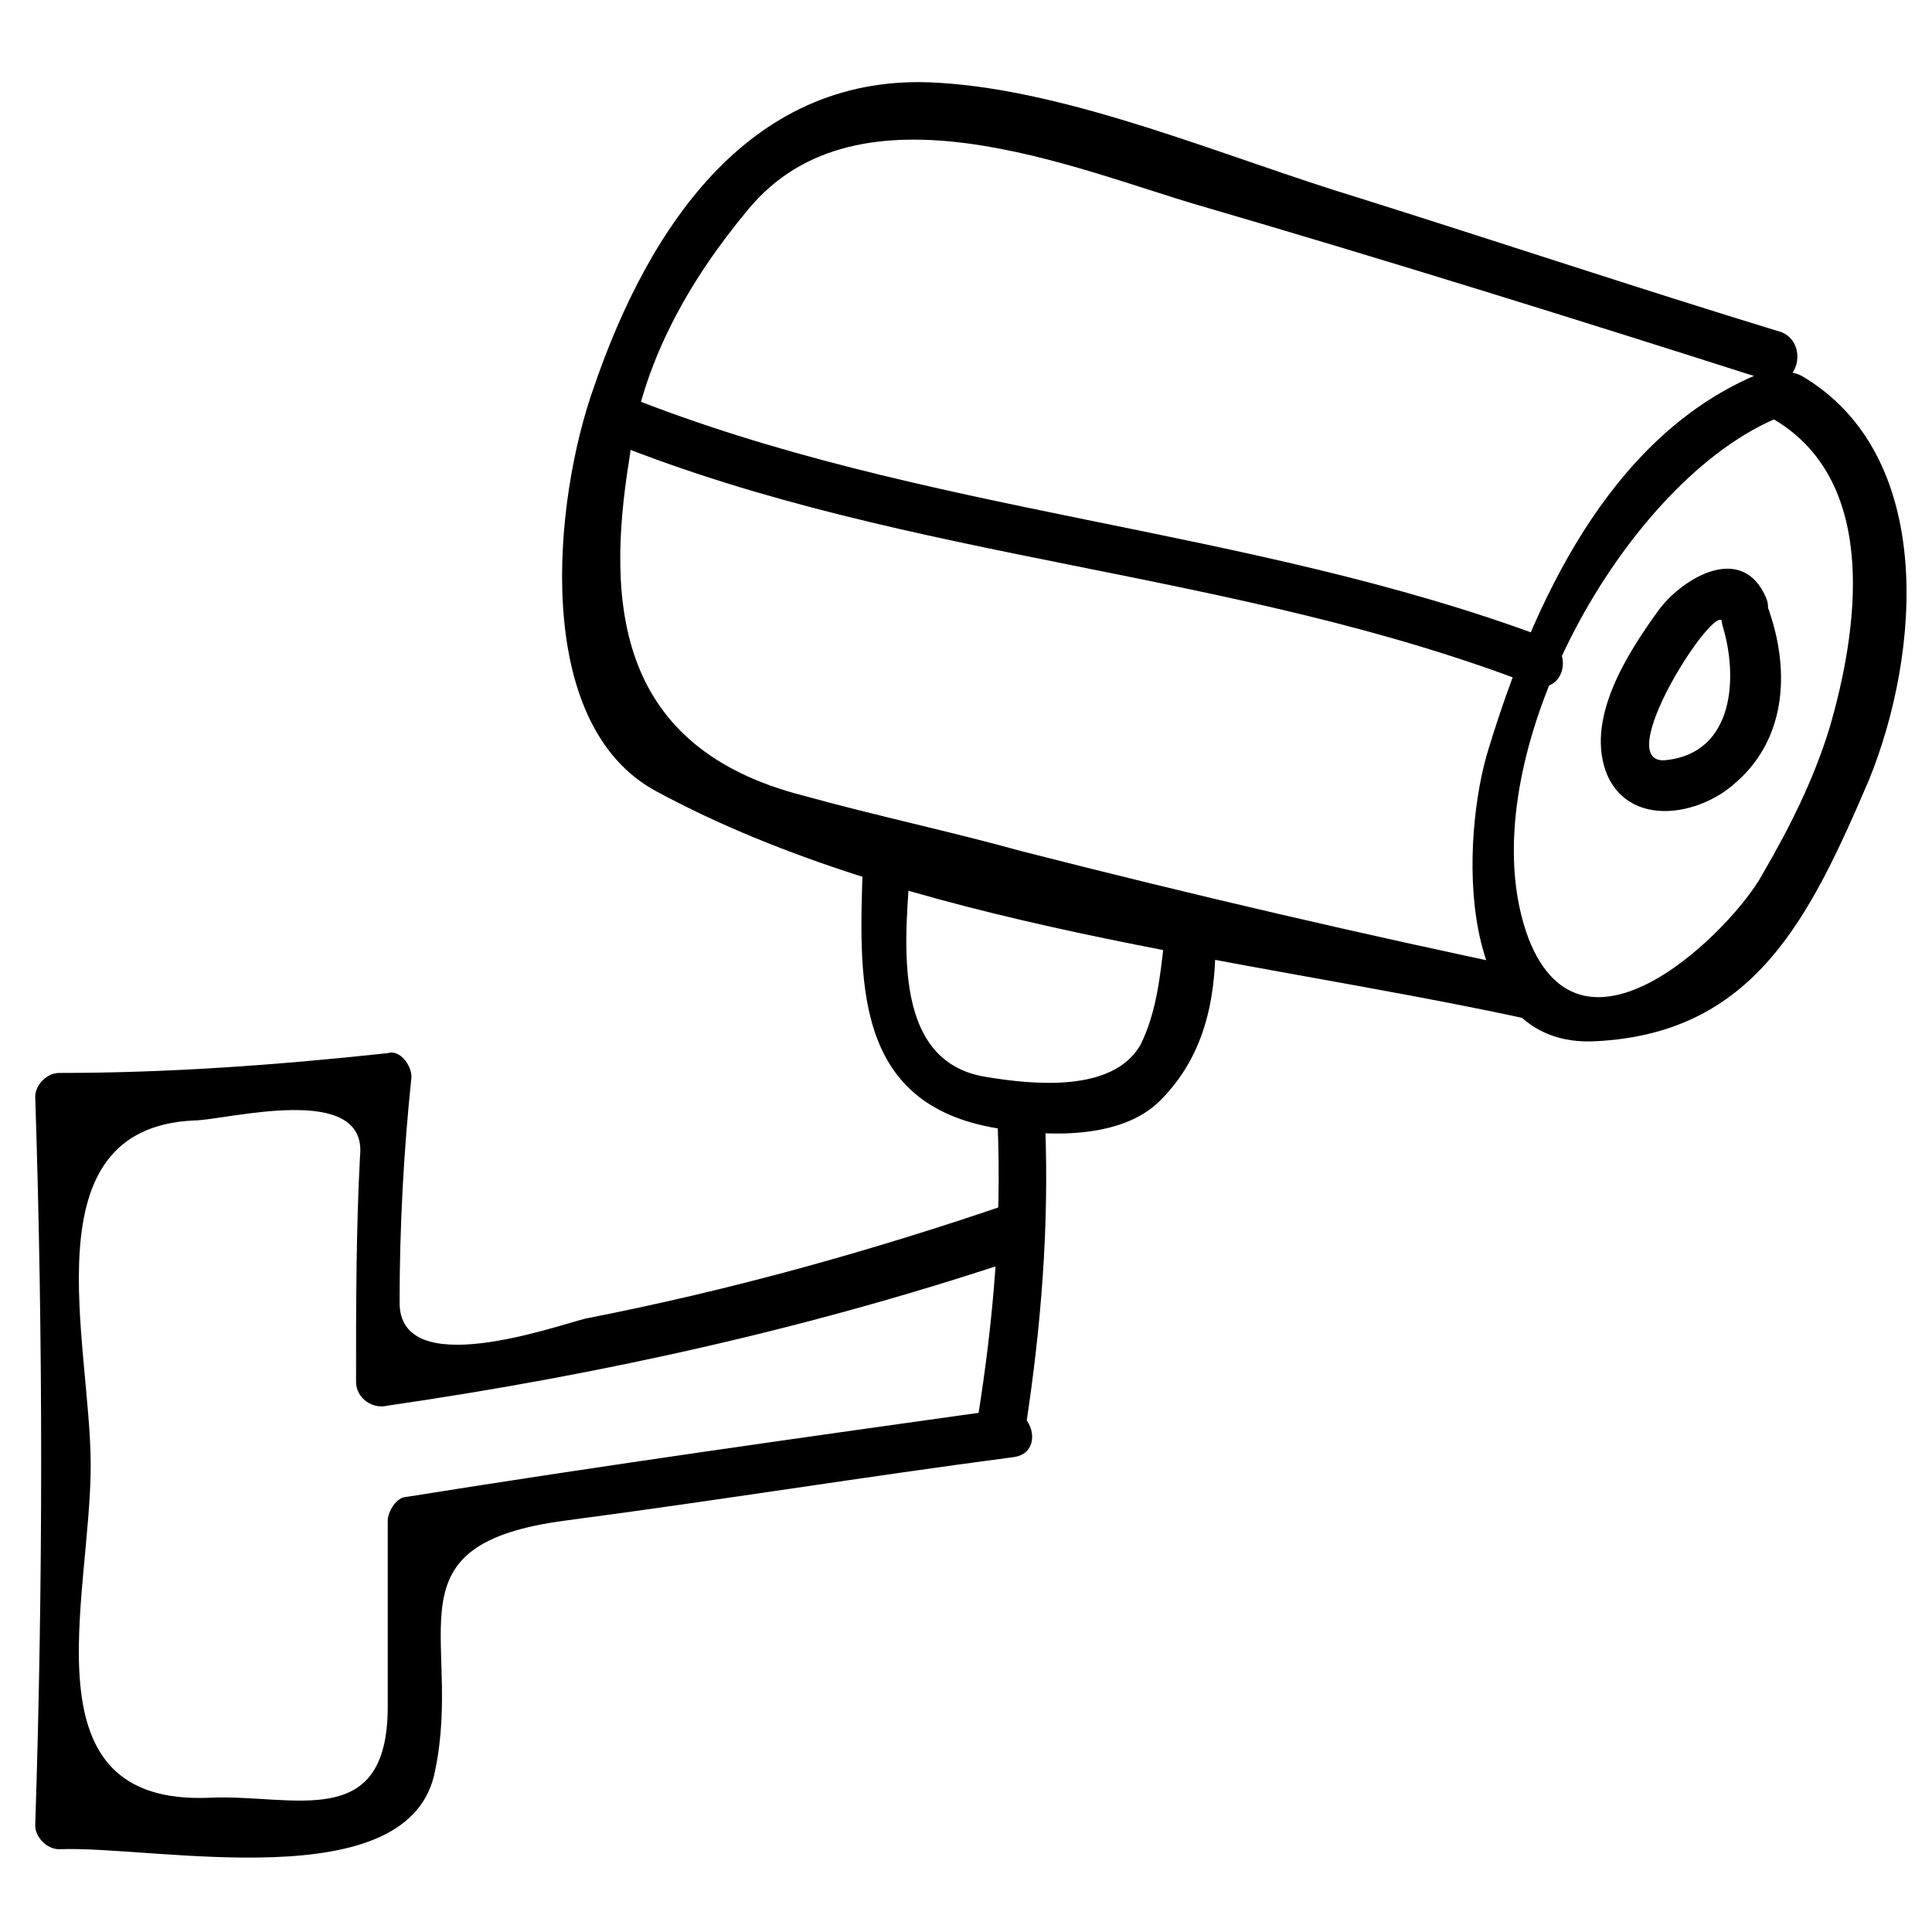
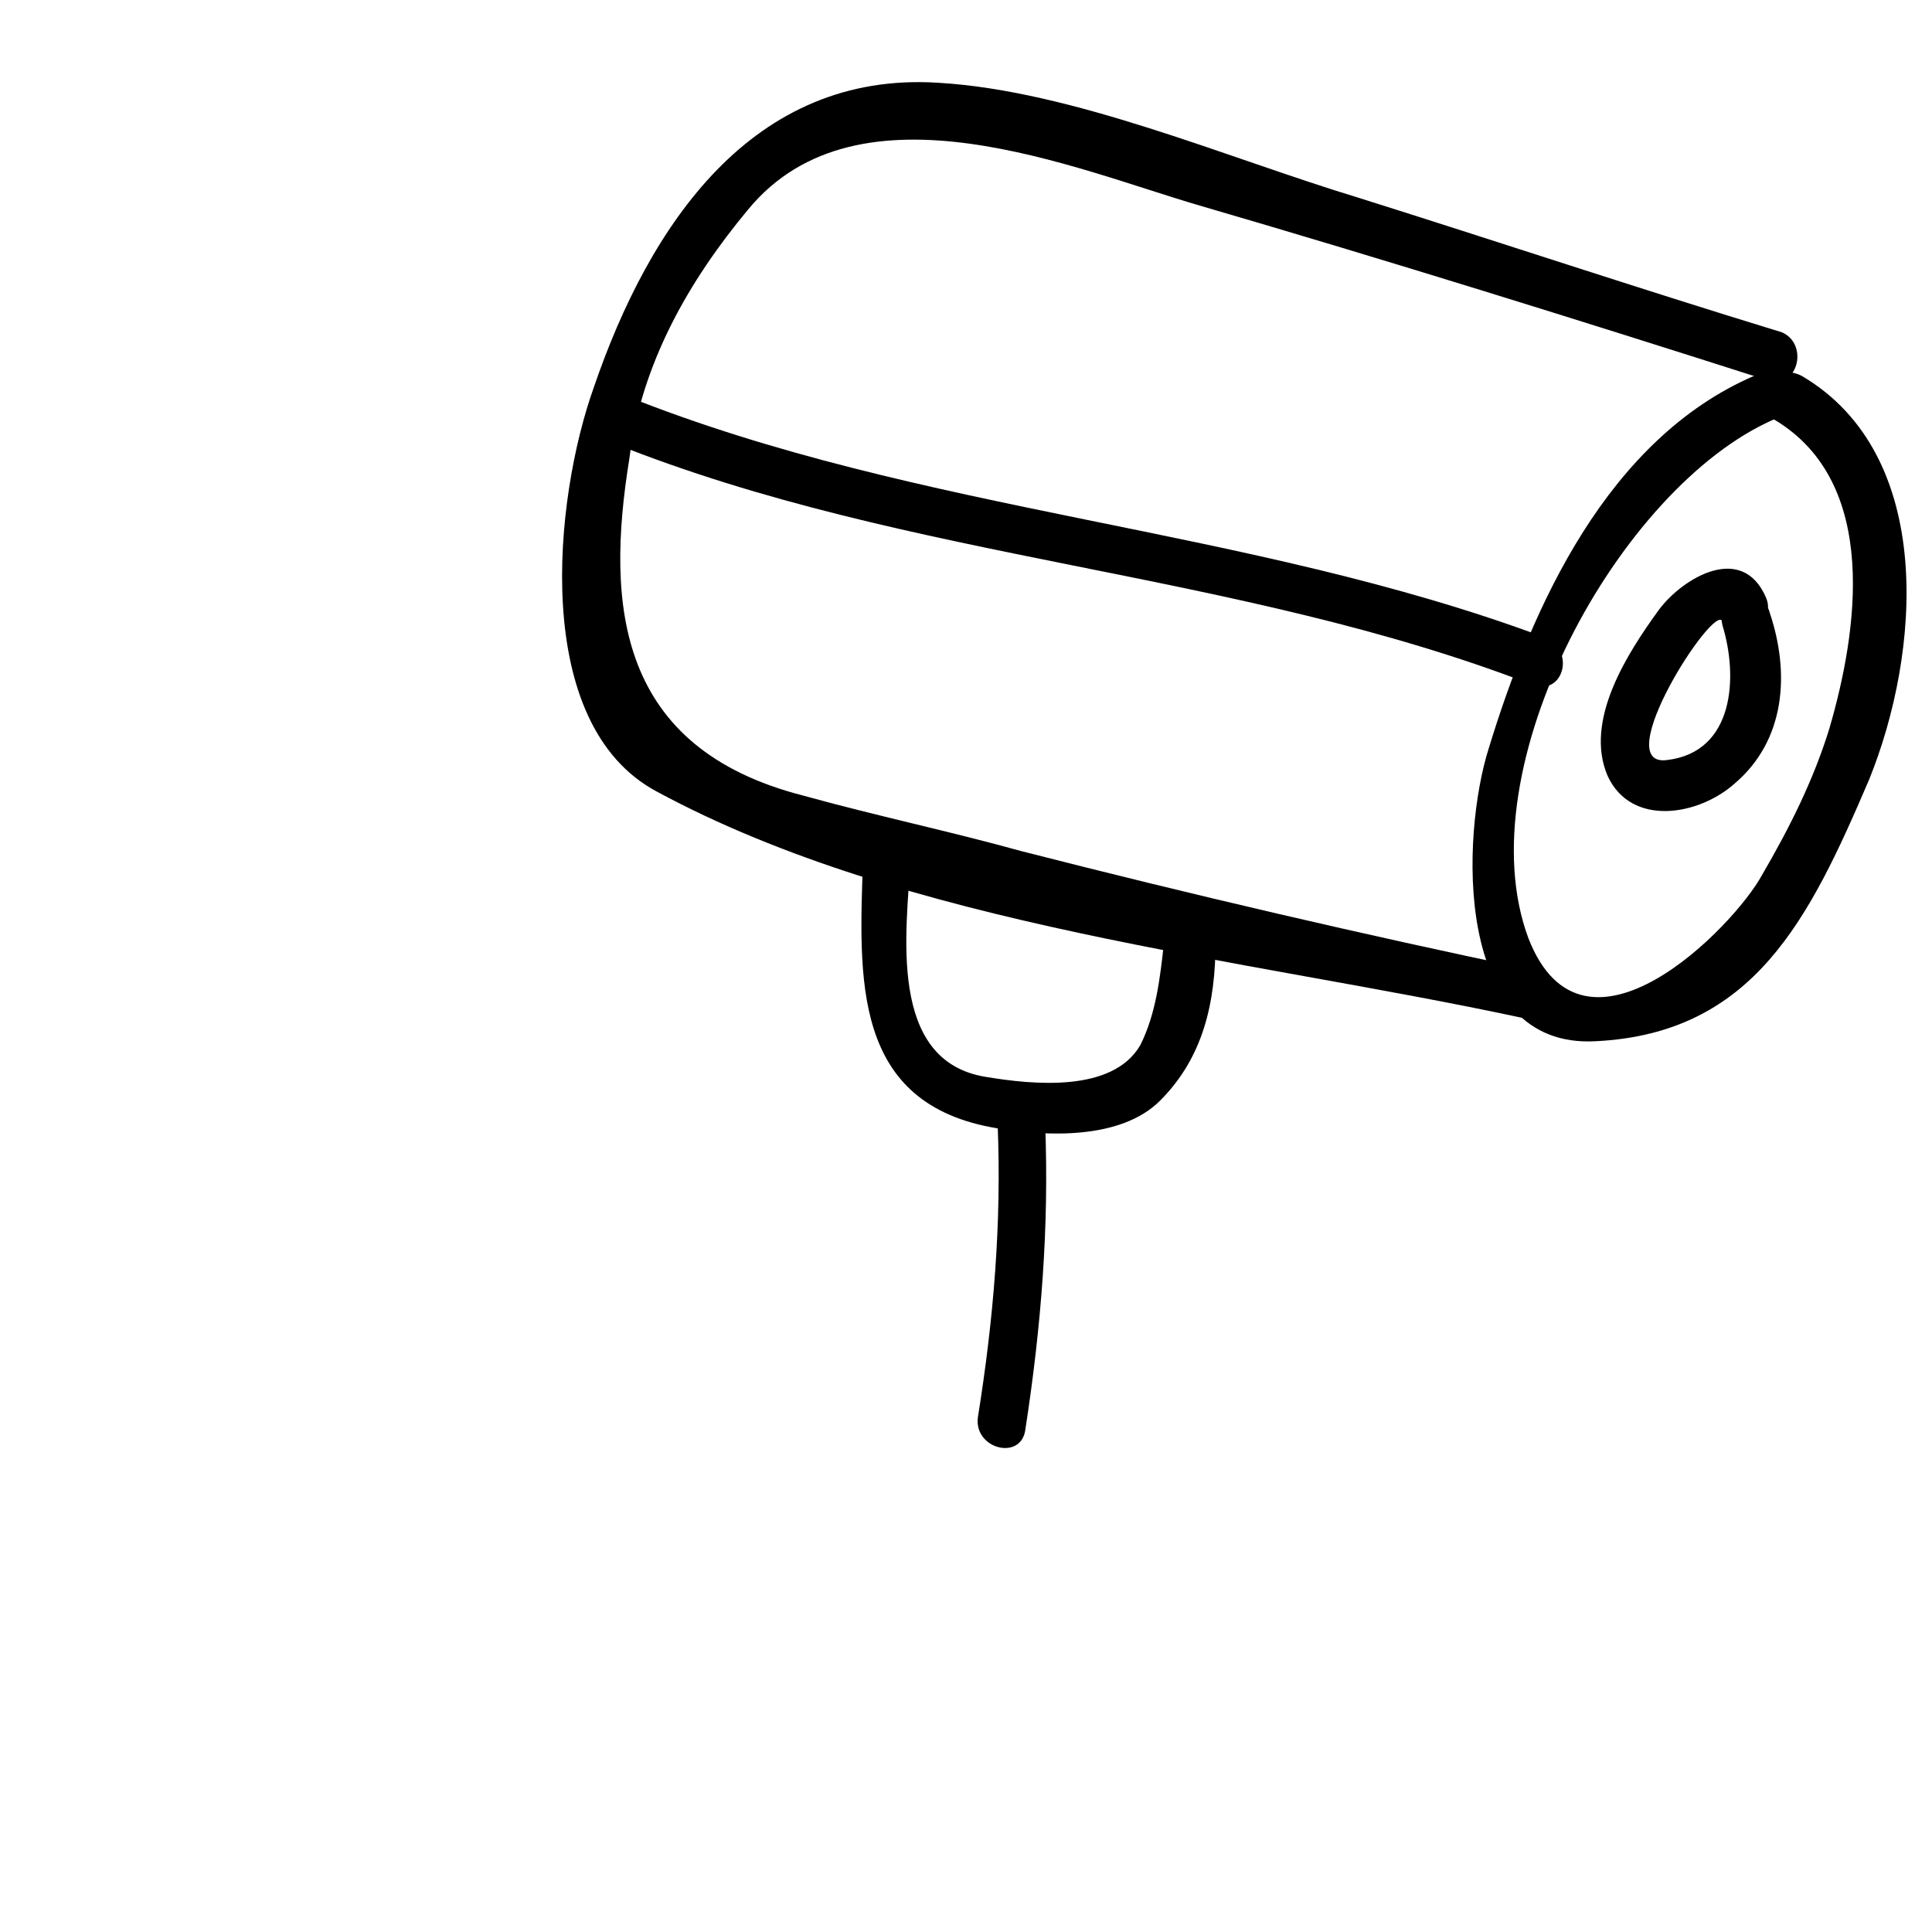
<svg xmlns="http://www.w3.org/2000/svg" fill="#000000" width="800px" height="800px" version="1.1" viewBox="144 144 512 512">
  <g>
    <path d="m614.12 255.15c28.34 16.793 22.043 56.68 14.695 81.867-4.199 13.645-10.496 26.238-17.844 38.836-7.348 13.645-47.23 54.578-61.926 16.793-16.793-45.129 24.141-119.65 65.074-137.5 8.398-3.148 2.098-14.695-5.246-11.547-38.836 16.793-58.777 60.879-70.324 98.664-7.348 23.09-9.445 79.77 28.34 77.672 41.984-2.098 56.68-32.539 72.422-69.273 13.645-33.586 17.844-86.066-17.844-107.06-8.398-4.199-14.695 6.297-7.348 11.543z" />
    <path d="m616.21 232.06c-37.785-11.547-75.57-24.141-112.3-35.688-34.637-10.496-75.57-28.34-111.26-30.438-49.332-3.148-76.621 37.785-91.316 80.82-10.496 29.391-16.793 89.215 16.793 107.06 66.125 35.688 155.34 44.082 228.81 59.828 8.398 2.098 11.547-10.496 3.148-12.594-45.133-9.445-90.266-19.941-135.4-31.488-18.895-5.246-38.836-9.445-57.727-14.695-49.332-12.594-52.48-50.383-46.184-89.215 3.148-25.191 15.742-47.23 31.488-66.125 29.391-35.688 87.117-10.496 119.66-1.051 50.383 14.695 100.76 30.438 150.09 46.184 8.395 3.144 11.543-9.449 4.195-12.598z" />
    <path d="m306.58 261.45c78.719 31.488 164.79 33.586 243.51 64.027 8.398 3.148 11.547-9.445 3.148-12.594-78.719-29.391-164.79-32.539-243.51-64.027-8.395-3.148-11.543 9.445-3.148 12.594z" />
    <path d="m600.47 309.73c4.199 13.645 3.148 33.586-14.695 35.688-15.742 2.098 12.594-41.984 14.695-36.734 3.148 7.348 14.695 1.051 11.547-6.297-6.297-14.695-22.043-5.246-28.34 3.148-8.398 11.547-19.941 29.391-13.645 44.082 6.297 13.645 24.141 10.496 33.586 2.098 13.645-11.547 14.695-29.391 9.445-45.133-2.098-8.398-14.691-5.25-12.594 3.148z" />
    <path d="m372.71 371.66c-1.051 31.488-3.148 65.074 35.688 71.371 12.594 2.098 32.539 3.148 43.035-7.348 11.547-11.547 14.695-26.238 14.695-41.984 1.051-8.398-12.594-8.398-13.645 0-1.051 9.445-2.098 18.895-6.297 27.289-7.348 12.594-28.34 10.496-40.934 8.398-26.238-4.199-20.992-38.836-19.941-57.727 1.047-8.398-12.602-8.398-12.602 0z" />
    <path d="m408.39 441.98c1.051 26.238-1.051 51.43-5.246 77.672-1.051 8.398 11.547 11.547 12.594 3.148 4.199-27.289 6.297-53.531 5.246-80.82 0.004-8.398-12.594-8.398-12.594 0z" />
-     <path d="m411.54 462.98c-36.734 12.594-74.523 23.09-112.31 30.438-8.398 2.098-49.332 16.793-49.332-4.199 0-19.941 1.051-39.887 3.148-59.828 0-3.148-3.148-7.348-6.297-6.297-29.391 3.148-57.727 5.246-87.117 5.246-3.148 0-6.297 3.148-6.297 6.297 2.098 64.027 2.098 129.1 0 193.13 0 3.148 3.148 6.297 6.297 6.297 25.191-1.051 93.414 13.645 99.711-20.992 7.348-35.688-13.645-59.828 34.637-66.125 39.887-5.246 78.719-11.547 118.61-16.793 8.398-1.051 5.246-13.645-3.148-12.594-52.48 7.348-104.96 14.695-157.44 23.09-3.148 0-5.246 4.199-5.246 6.297v49.332c0 33.586-25.191 23.09-47.23 24.141-49.332 2.098-31.488-52.48-31.488-88.168 0-32.539-16.793-89.215 27.289-91.316 8.398 0 46.184-10.496 44.082 9.445-1.051 19.941-1.051 39.887-1.051 59.828 0 4.199 4.199 7.348 8.398 6.297 57.727-8.398 114.41-20.992 170.04-39.887 6.301-4.191 3.152-16.789-5.246-13.637z" />
  </g>
</svg>